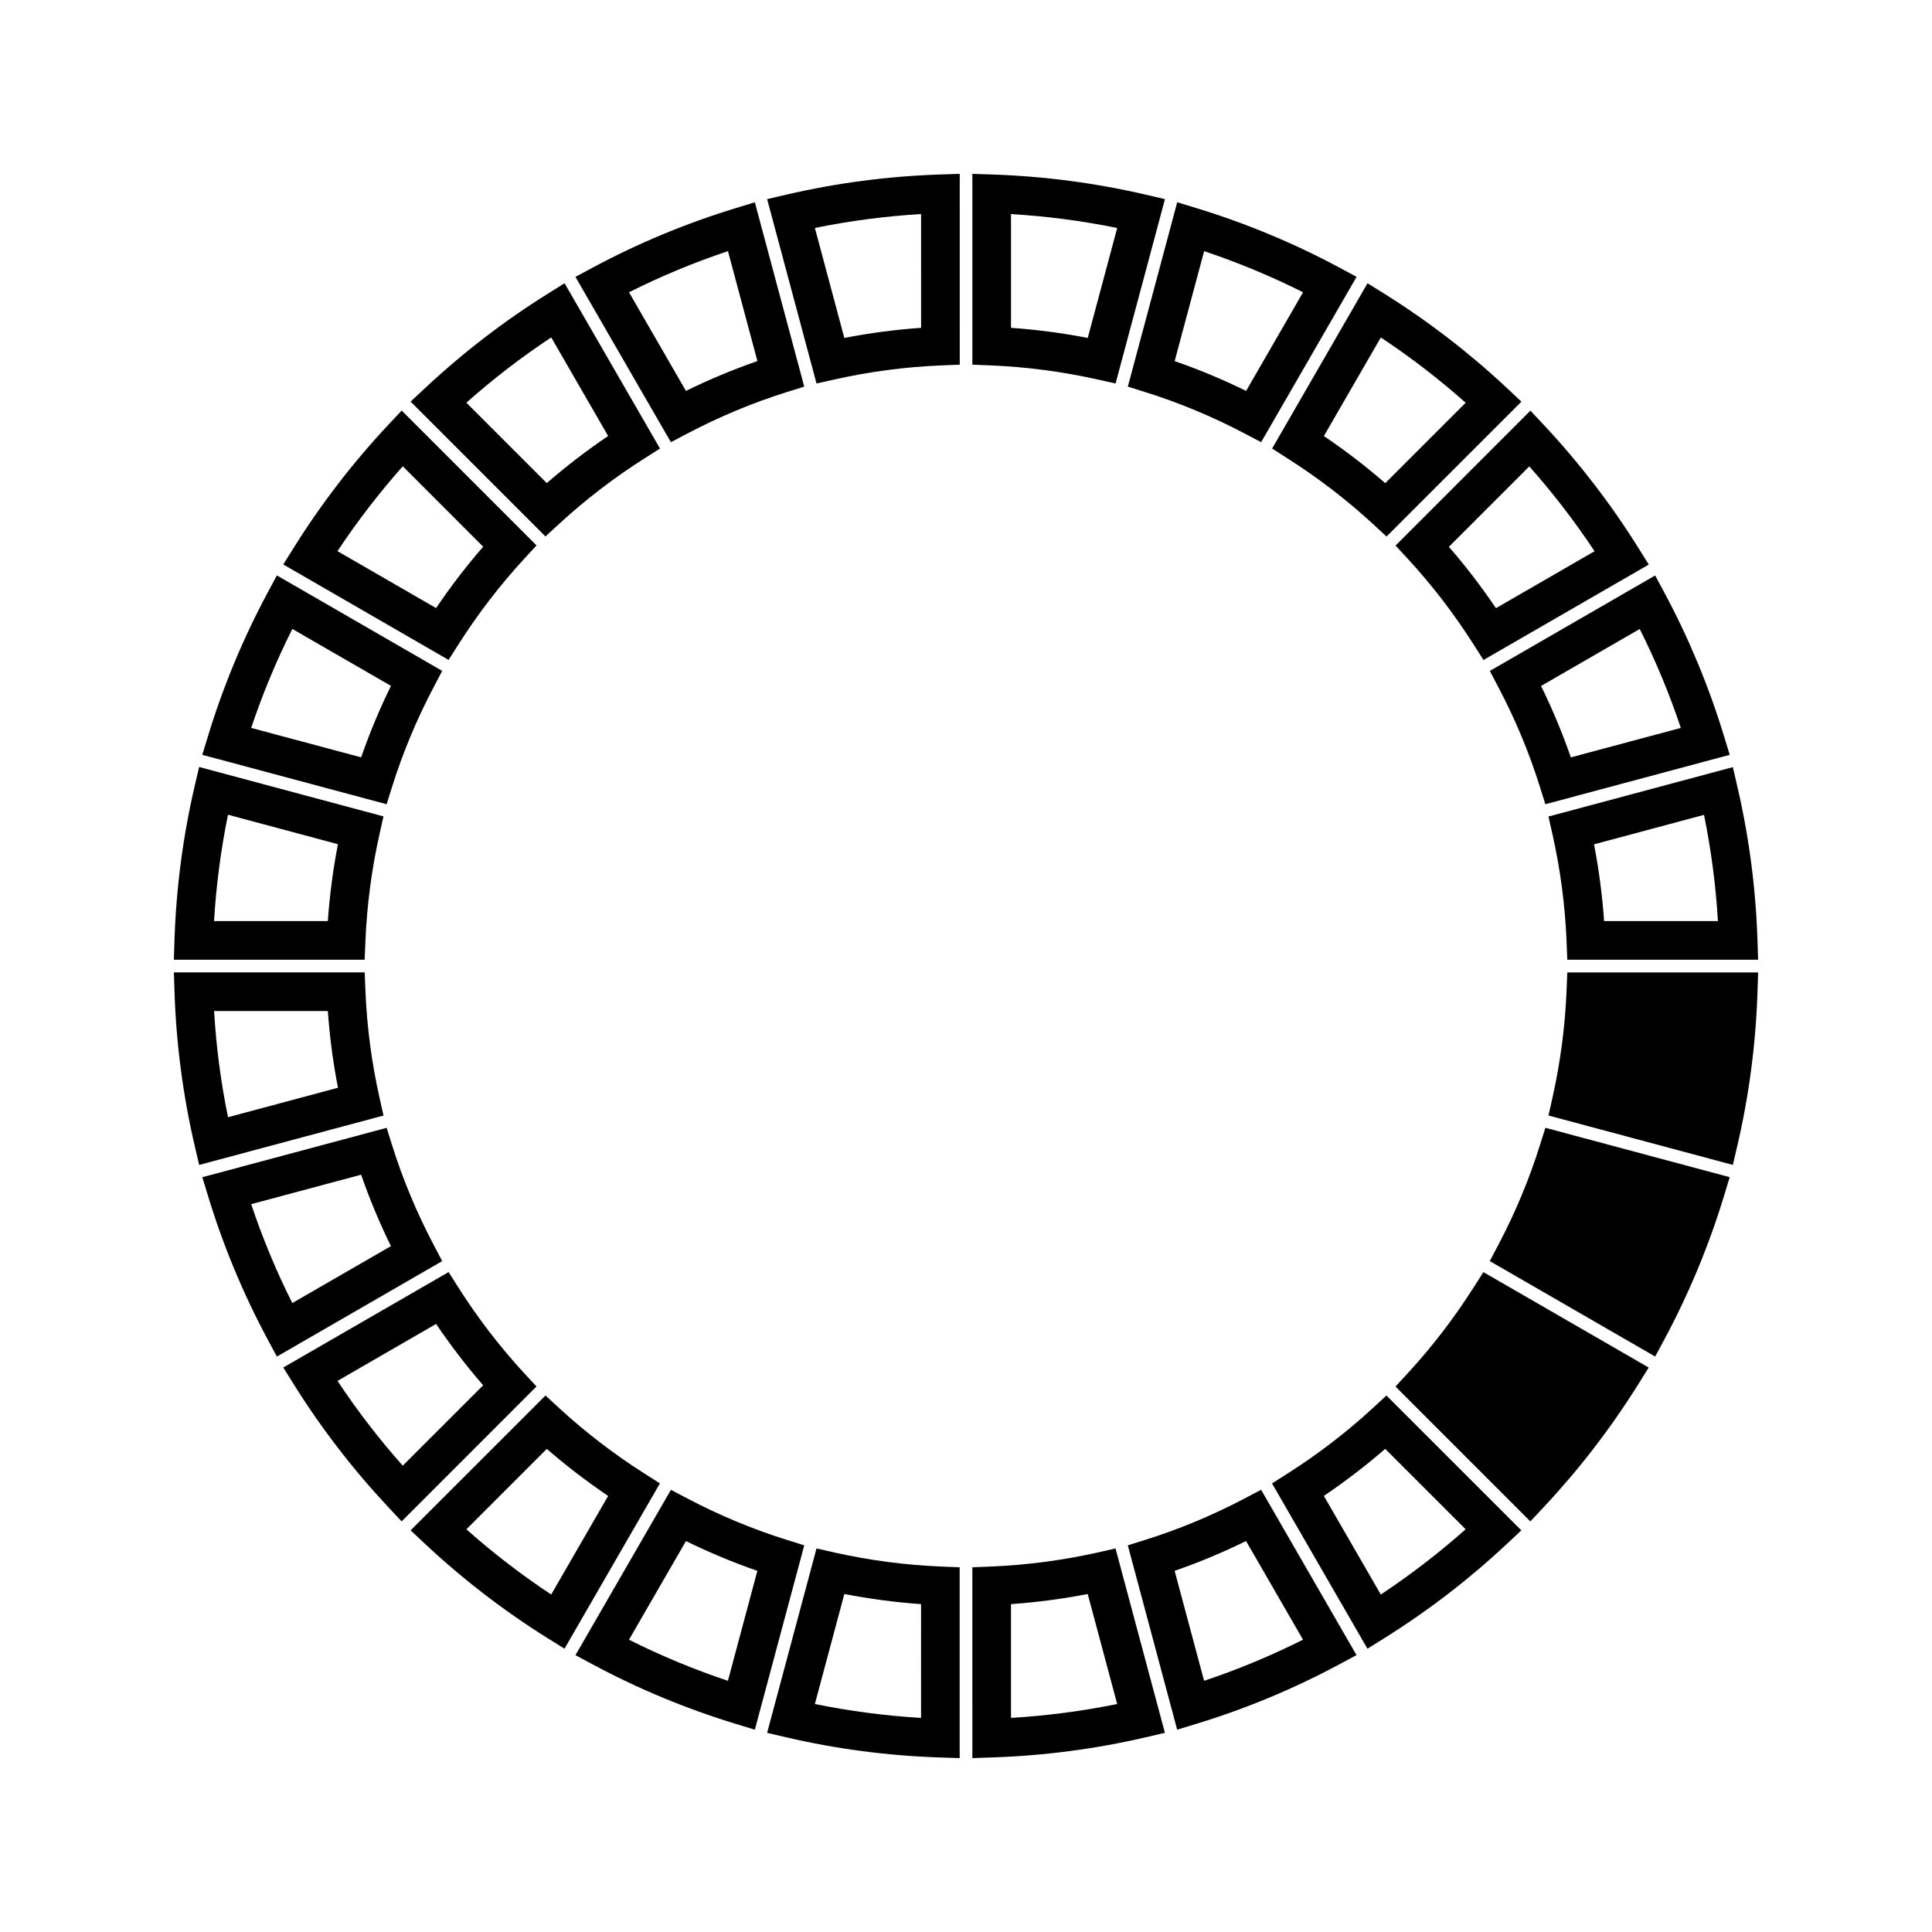
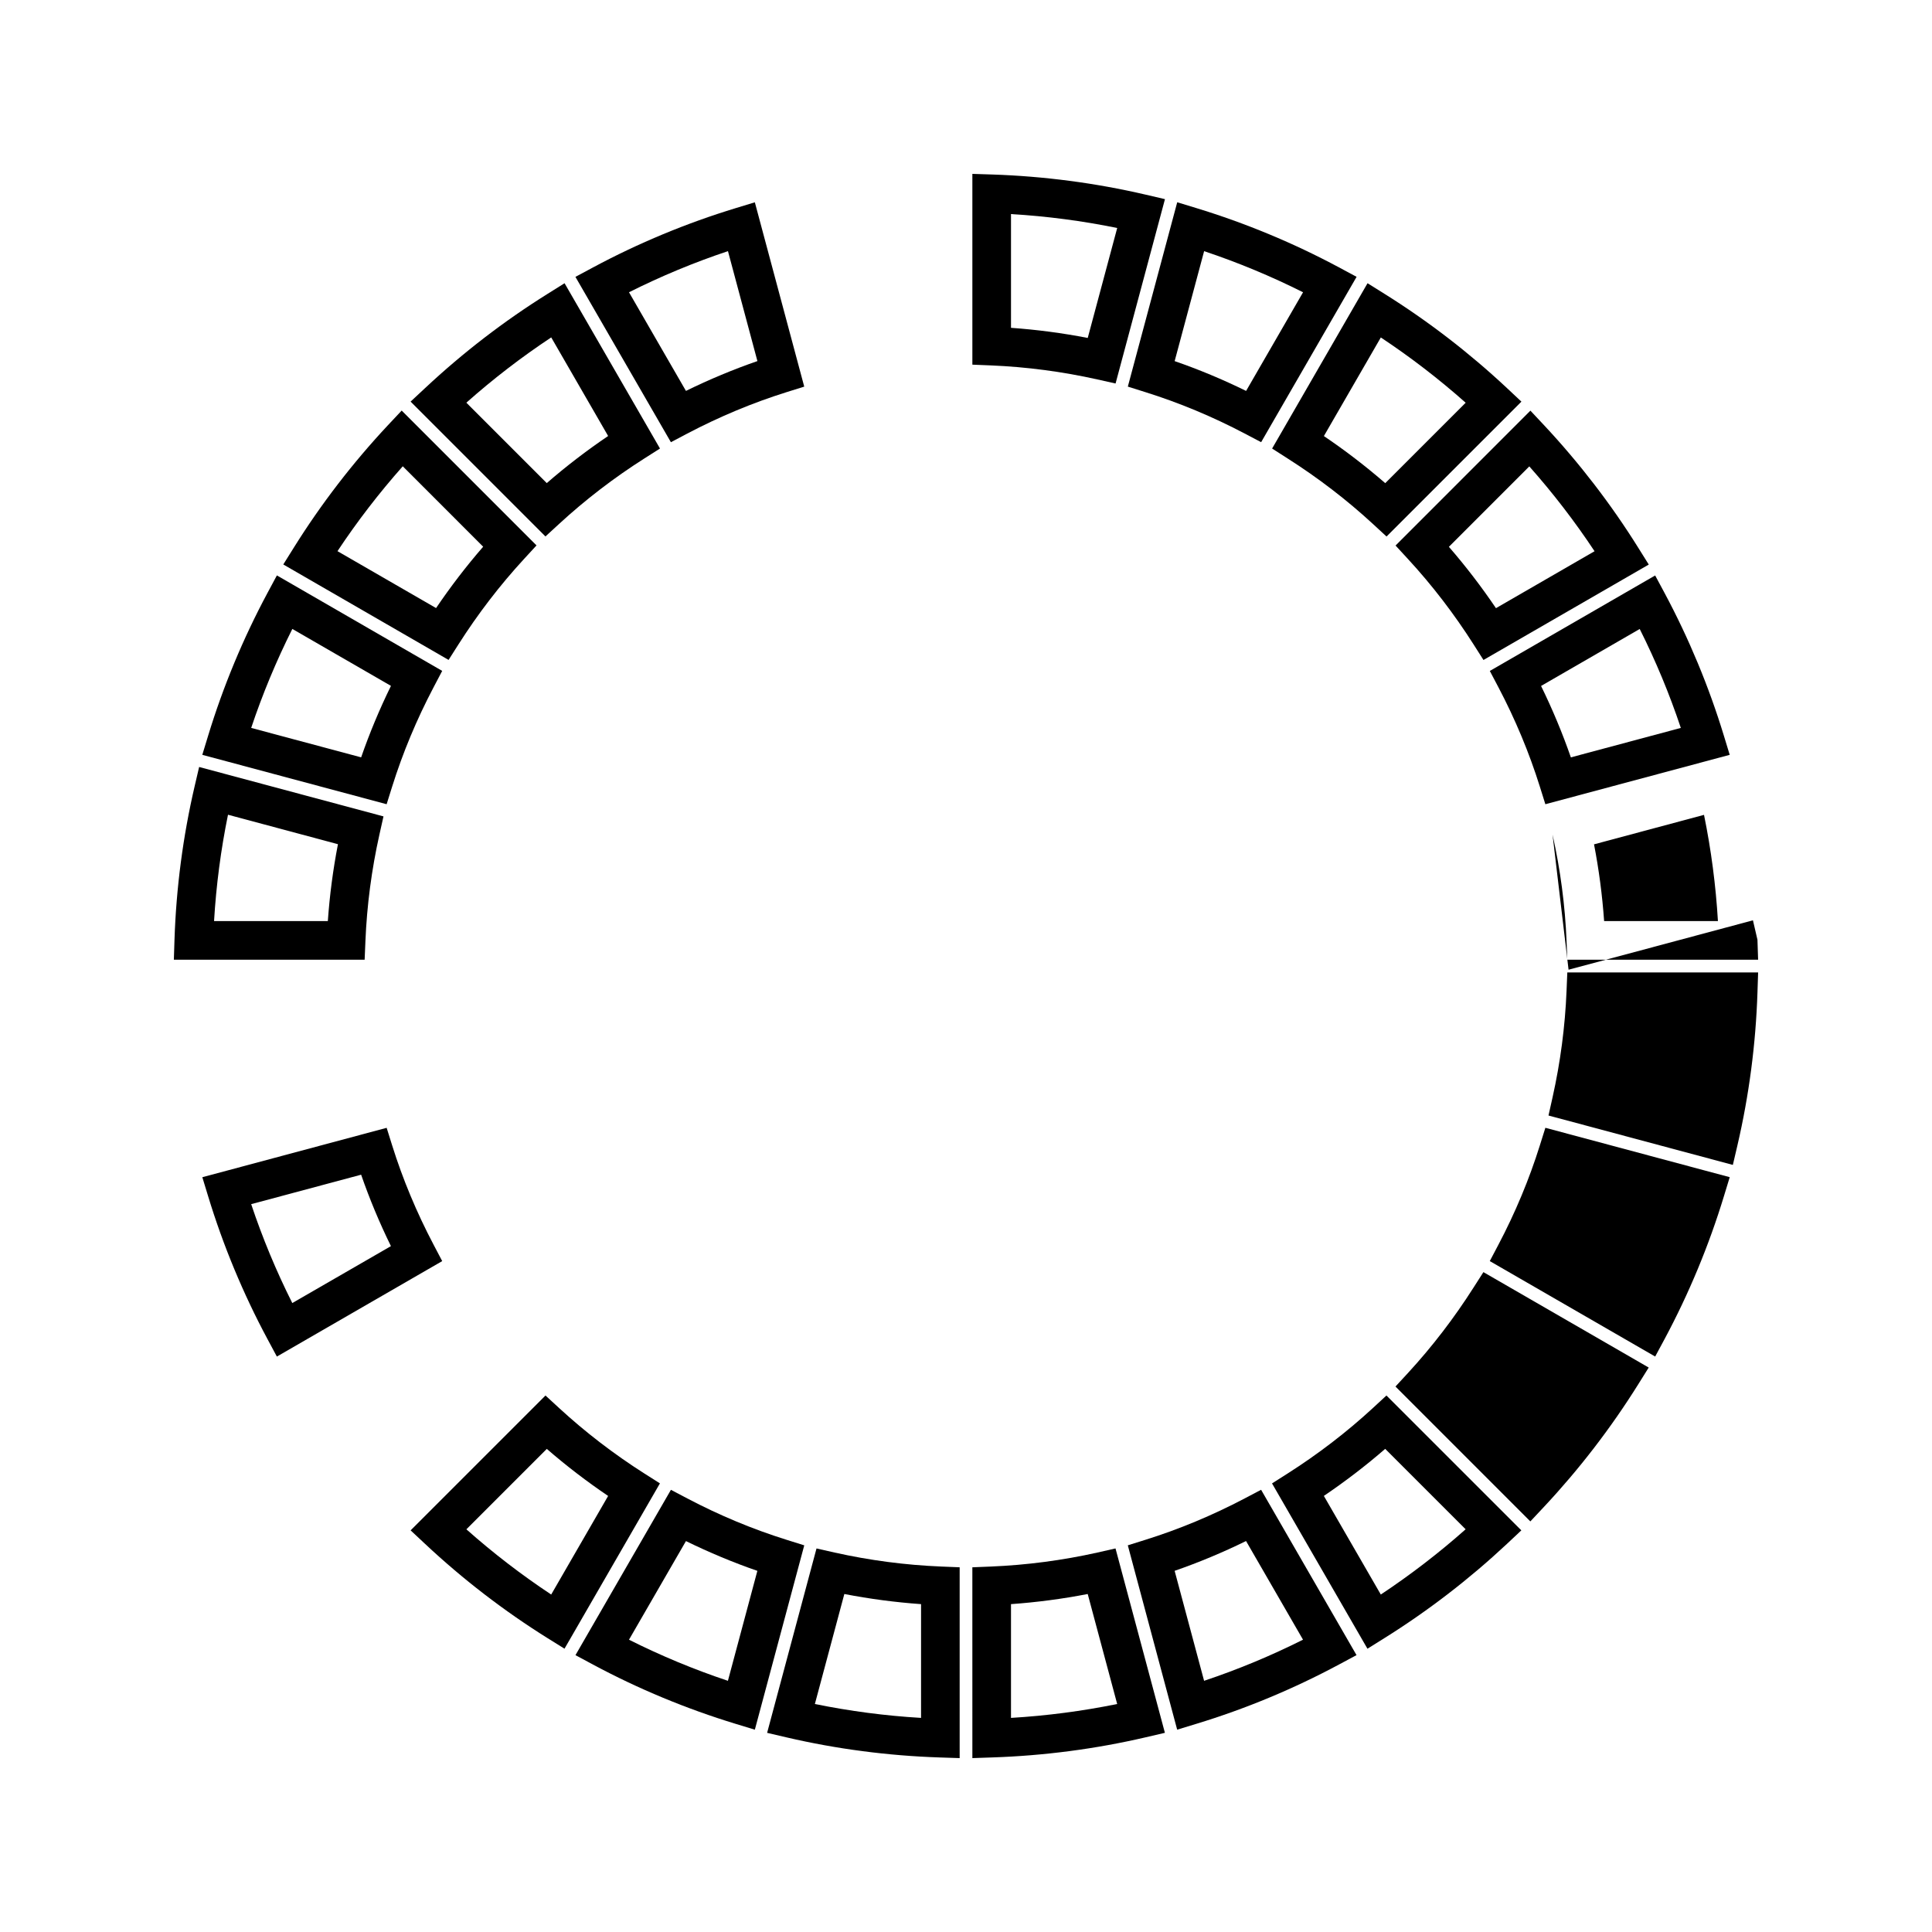
<svg xmlns="http://www.w3.org/2000/svg" fill="#000000" width="800px" height="800px" version="1.1" viewBox="144 144 512 512">
  <g>
    <path d="m292.17 282.84c6.918-6.375 14.516-12.211 22.594-17.344l4.141-2.633-25.289-43.805-4.492 2.812c-11.539 7.207-22.449 15.602-32.438 24.949l-3.871 3.606 35.738 35.738zm-2.09-49.422 15.082 26.125c-5.688 3.852-11.137 8.031-16.262 12.484l-21.309-21.312c7.086-6.289 14.617-12.086 22.488-17.297z" />
-     <path d="m244.56 434.84c-2.078-9.285-3.328-18.777-3.715-28.238l-0.199-4.906h-50.566l0.172 5.285c0.453 13.676 2.242 27.332 5.328 40.59l1.203 5.148 48.855-13.09zm-40.137 5.234c-1.891-9.254-3.129-18.672-3.688-28.141h30.148c0.484 6.812 1.375 13.617 2.684 20.332z" />
    <path d="m326.15 258.89c8.516-4.477 17.367-8.164 26.293-10.965l4.688-1.465-13.09-48.848-5.062 1.543c-13.047 3.973-25.773 9.258-37.824 15.719l-4.66 2.5 25.301 43.816zm10.766-48.336 7.805 29.137c-6.402 2.219-12.742 4.863-18.941 7.902l-15.09-26.141c8.465-4.25 17.25-7.902 26.227-10.898z" />
-     <path d="m352.45 195.57-5.152 1.203 13.09 48.855 4.797-1.074c9.273-2.078 18.777-3.328 28.246-3.715l4.914-0.199-0.004-50.566-5.285 0.172c-13.691 0.445-27.348 2.242-40.605 5.324zm35.645 35.309c-6.812 0.477-13.625 1.375-20.34 2.676l-7.805-29.141c9.254-1.891 18.684-3.121 28.148-3.688l0.004 30.152z" />
    <path d="m247.93 352.44c2.801-8.938 6.492-17.785 10.969-26.293l2.289-4.356-43.809-25.301-2.5 4.656c-6.453 12.043-11.746 24.77-15.723 37.828l-1.543 5.062 48.848 13.09zm-37.363-15.535c3-8.973 6.656-17.758 10.906-26.23l26.137 15.09c-3.039 6.199-5.684 12.539-7.902 18.941z" />
    <path d="m240.84 393.42c0.387-9.473 1.637-18.988 3.715-28.27l1.074-4.797-48.855-13.094-1.203 5.152c-3.086 13.273-4.879 26.934-5.328 40.621l-0.168 5.301h50.559zm-9.961-5.332h-30.152c0.562-9.473 1.801-18.914 3.695-28.176l29.137 7.809c-1.305 6.727-2.199 13.551-2.68 20.367z" />
    <path d="m265.51 314.75c5.133-8.066 10.969-15.672 17.344-22.594l3.328-3.617-35.734-35.738-3.617 3.856c-9.348 9.988-17.742 20.898-24.949 32.438l-2.809 4.492 43.805 25.297zm-32.074-24.688c5.215-7.871 11.016-15.402 17.301-22.492l21.309 21.312c-4.457 5.137-8.637 10.578-12.484 16.262z" />
    <path d="m517.16 292.18c6.371 6.906 12.203 14.512 17.344 22.586l2.633 4.137 43.805-25.289-2.809-4.492c-7.211-11.547-15.609-22.457-24.938-32.434l-3.621-3.863-35.738 35.746zm32.121-24.582c6.281 7.078 12.082 14.617 17.293 22.484l-26.129 15.09c-3.848-5.688-8.023-11.133-12.473-16.258z" />
    <path d="m541.11 326.16c4.477 8.516 8.16 17.355 10.957 26.281l1.469 4.688 48.855-13.09-1.543-5.062c-3.973-13.035-9.262-25.762-15.711-37.812l-2.504-4.66-43.816 25.305zm37.43-15.473c4.25 8.465 7.902 17.25 10.895 26.219l-29.141 7.805c-2.219-6.391-4.863-12.73-7.898-18.926z" />
    <path d="m434.84 244.56 4.797 1.074 13.09-48.855-5.152-1.203c-13.246-3.082-26.906-4.875-40.59-5.328l-5.297-0.168v50.559l4.914 0.199c9.465 0.395 18.961 1.645 28.238 3.723zm-22.914-43.828c9.473 0.562 18.902 1.801 28.145 3.688l-7.809 29.141c-6.719-1.309-13.523-2.199-20.336-2.684z" />
    <path d="m485.25 265.51c8.086 5.144 15.688 10.98 22.586 17.34l3.609 3.332 35.746-35.746-3.856-3.617c-9.98-9.34-20.887-17.734-32.426-24.949l-4.496-2.812-25.289 43.809zm24.684-32.078c7.867 5.215 15.402 11.012 22.484 17.297l-21.312 21.312c-5.129-4.445-10.562-8.629-16.262-12.48z" />
    <path d="m447.57 247.93c8.926 2.797 17.773 6.481 26.289 10.965l4.356 2.289 25.297-43.82-4.656-2.5c-12.043-6.453-24.766-11.738-37.816-15.719l-5.062-1.543-13.09 48.855zm15.535-37.371c8.973 3 17.758 6.648 26.219 10.898l-15.094 26.141c-6.191-3.039-12.531-5.684-18.934-7.898z" />
-     <path d="m555.44 365.18c2.078 9.27 3.328 18.773 3.715 28.246l0.199 4.914 50.562-0.004-0.172-5.289c-0.445-13.672-2.242-27.332-5.328-40.594l-1.195-5.152-48.863 13.09zm40.141-5.234c1.891 9.254 3.129 18.684 3.688 28.148h-30.16c-0.484-6.812-1.375-13.625-2.676-20.336z" />
+     <path d="m555.44 365.18c2.078 9.27 3.328 18.773 3.715 28.246l0.199 4.914 50.562-0.004-0.172-5.289l-1.195-5.152-48.863 13.09zm40.141-5.234c1.891 9.254 3.129 18.684 3.688 28.148h-30.16c-0.484-6.812-1.375-13.625-2.676-20.336z" />
    <path d="m534.49 485.24c-5.137 8.07-10.973 15.672-17.34 22.594l-3.332 3.609 35.738 35.746 3.617-3.856c9.336-9.965 17.727-20.883 24.945-32.422l2.809-4.496-43.805-25.289z" />
    <path d="m473.85 541.1c-8.523 4.481-17.371 8.172-26.281 10.957l-4.688 1.469 13.082 48.855 5.062-1.543c13.051-3.969 25.773-9.262 37.812-15.719l4.656-2.492-25.289-43.82zm-10.754 48.328-7.805-29.141c6.398-2.219 12.73-4.859 18.926-7.898l15.094 26.145c-8.453 4.242-17.246 7.906-26.215 10.895z" />
    <path d="m507.82 517.15c-6.906 6.367-14.504 12.195-22.582 17.34l-4.137 2.629 25.289 43.809 4.492-2.809c11.539-7.211 22.449-15.602 32.434-24.938l3.856-3.621-35.75-35.738zm2.109 49.418-15.094-26.137c5.688-3.848 11.125-8.02 16.258-12.469l21.316 21.312c-7.082 6.285-14.617 12.074-22.48 17.293z" />
    <path d="m258.9 473.85c-4.481-8.512-8.172-17.355-10.965-26.273l-1.469-4.691-48.848 13.09 1.543 5.059c3.977 13.062 9.262 25.777 15.711 37.812l2.5 4.66 43.816-25.301zm-37.438 15.473c-4.25-8.453-7.898-17.238-10.895-26.207l29.137-7.809c2.219 6.402 4.863 12.742 7.898 18.93z" />
    <path d="m559.15 406.6c-0.383 9.43-1.633 18.926-3.711 28.23l-1.074 4.793 48.859 13.09 1.203-5.148c3.086-13.246 4.875-26.902 5.32-40.578l0.172-5.285h-50.566z" />
    <path d="m552.07 447.56c-2.797 8.926-6.481 17.77-10.965 26.281l-2.297 4.359 43.828 25.297 2.504-4.648c6.449-12.051 11.738-24.77 15.711-37.824l1.543-5.059-48.855-13.09z" />
-     <path d="m282.85 507.84c-6.371-6.918-12.207-14.512-17.34-22.582l-2.629-4.141-43.809 25.289 2.812 4.496c7.207 11.539 15.602 22.441 24.938 32.422l3.617 3.856 35.738-35.746zm-32.117 24.578c-6.289-7.078-12.082-14.609-17.293-22.465l26.129-15.094c3.848 5.684 8.023 11.121 12.473 16.254z" />
    <path d="m314.76 534.49c-8.066-5.133-15.66-10.965-22.582-17.336l-3.617-3.328-35.746 35.738 3.863 3.609c9.98 9.348 20.887 17.738 32.426 24.949l4.496 2.797 25.289-43.809zm-24.688 32.078c-7.867-5.207-15.398-11-22.477-17.285l21.312-21.312c5.133 4.449 10.574 8.633 16.254 12.469z" />
    <path d="m352.44 552.06c-8.91-2.785-17.754-6.465-26.281-10.949l-4.356-2.293-25.297 43.812 4.656 2.504c12.027 6.449 24.75 11.73 37.809 15.707l5.07 1.543 13.094-48.855zm-15.535 37.371c-8.98-2.996-17.754-6.644-26.215-10.891l15.094-26.137c6.199 3.027 12.531 5.68 18.926 7.887z" />
    <path d="m365.18 555.44-4.797-1.082-13.09 48.863 5.152 1.203c13.234 3.082 26.891 4.871 40.582 5.32l5.293 0.172v-50.57l-4.914-0.199c-9.461-0.387-18.965-1.637-28.227-3.707zm22.902 43.82c-9.473-0.555-18.898-1.801-28.133-3.68l7.809-29.152c6.711 1.301 13.52 2.199 20.332 2.684l-0.004 30.148z" />
    <path d="m434.83 555.44c-9.277 2.074-18.766 3.32-28.234 3.711l-4.914 0.199 0.004 50.566 5.289-0.18c13.688-0.453 27.348-2.242 40.582-5.32l5.152-1.203-13.09-48.863zm-22.906 43.82v-30.148c6.812-0.484 13.613-1.379 20.332-2.684l7.809 29.152c-9.238 1.879-18.668 3.117-28.141 3.68z" />
  </g>
</svg>